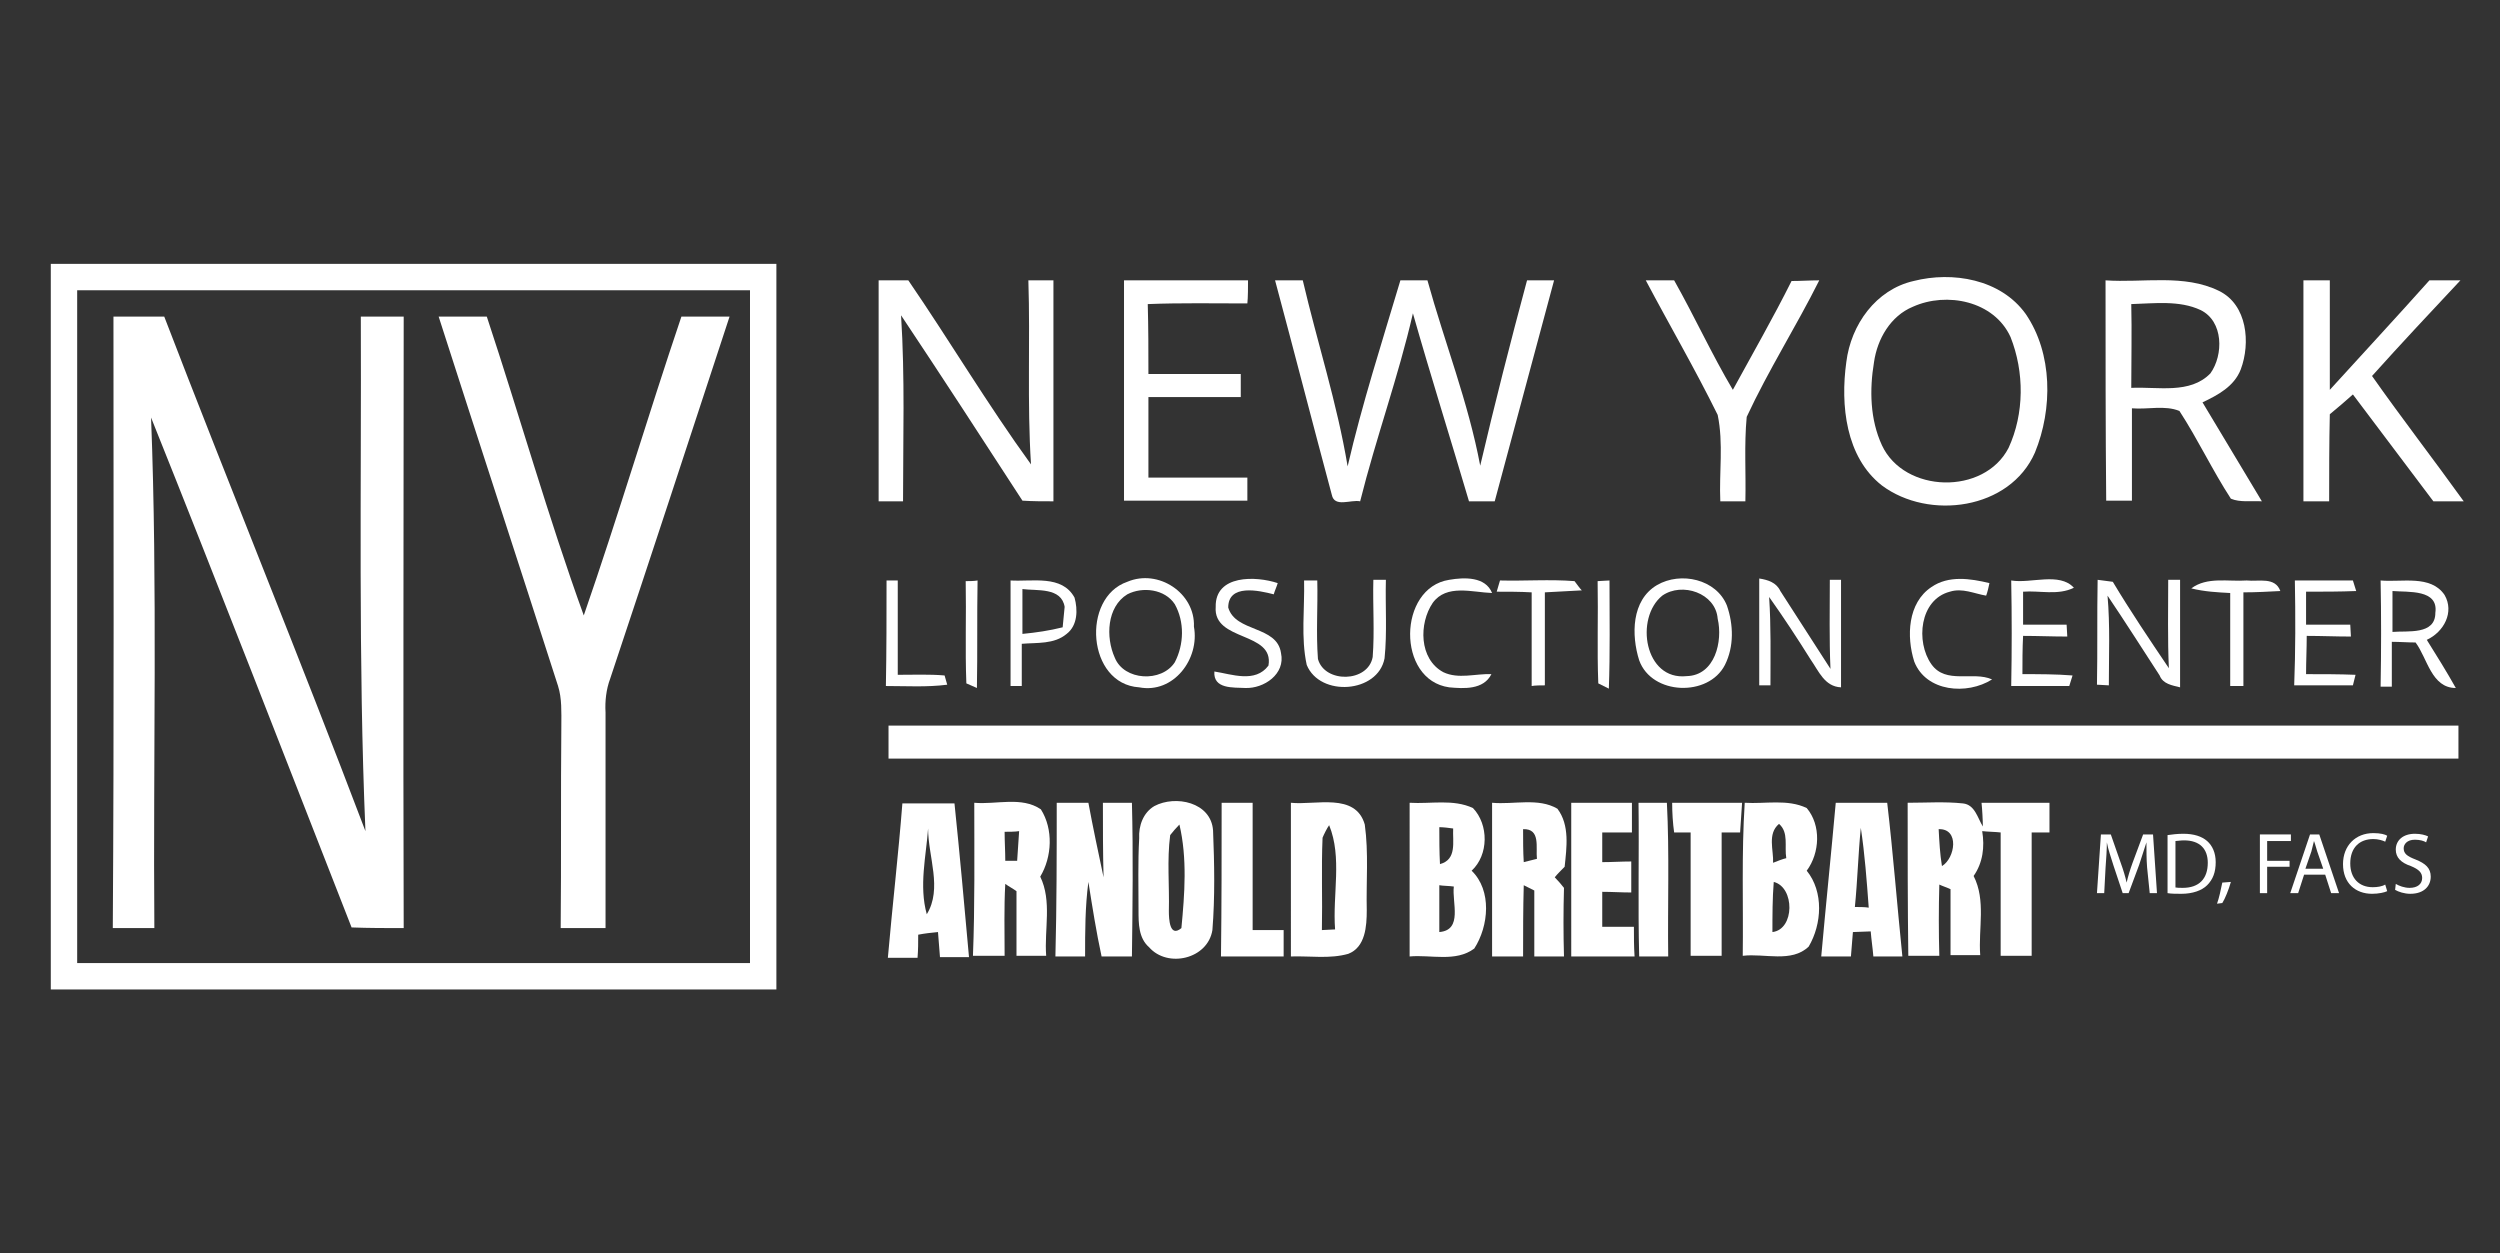
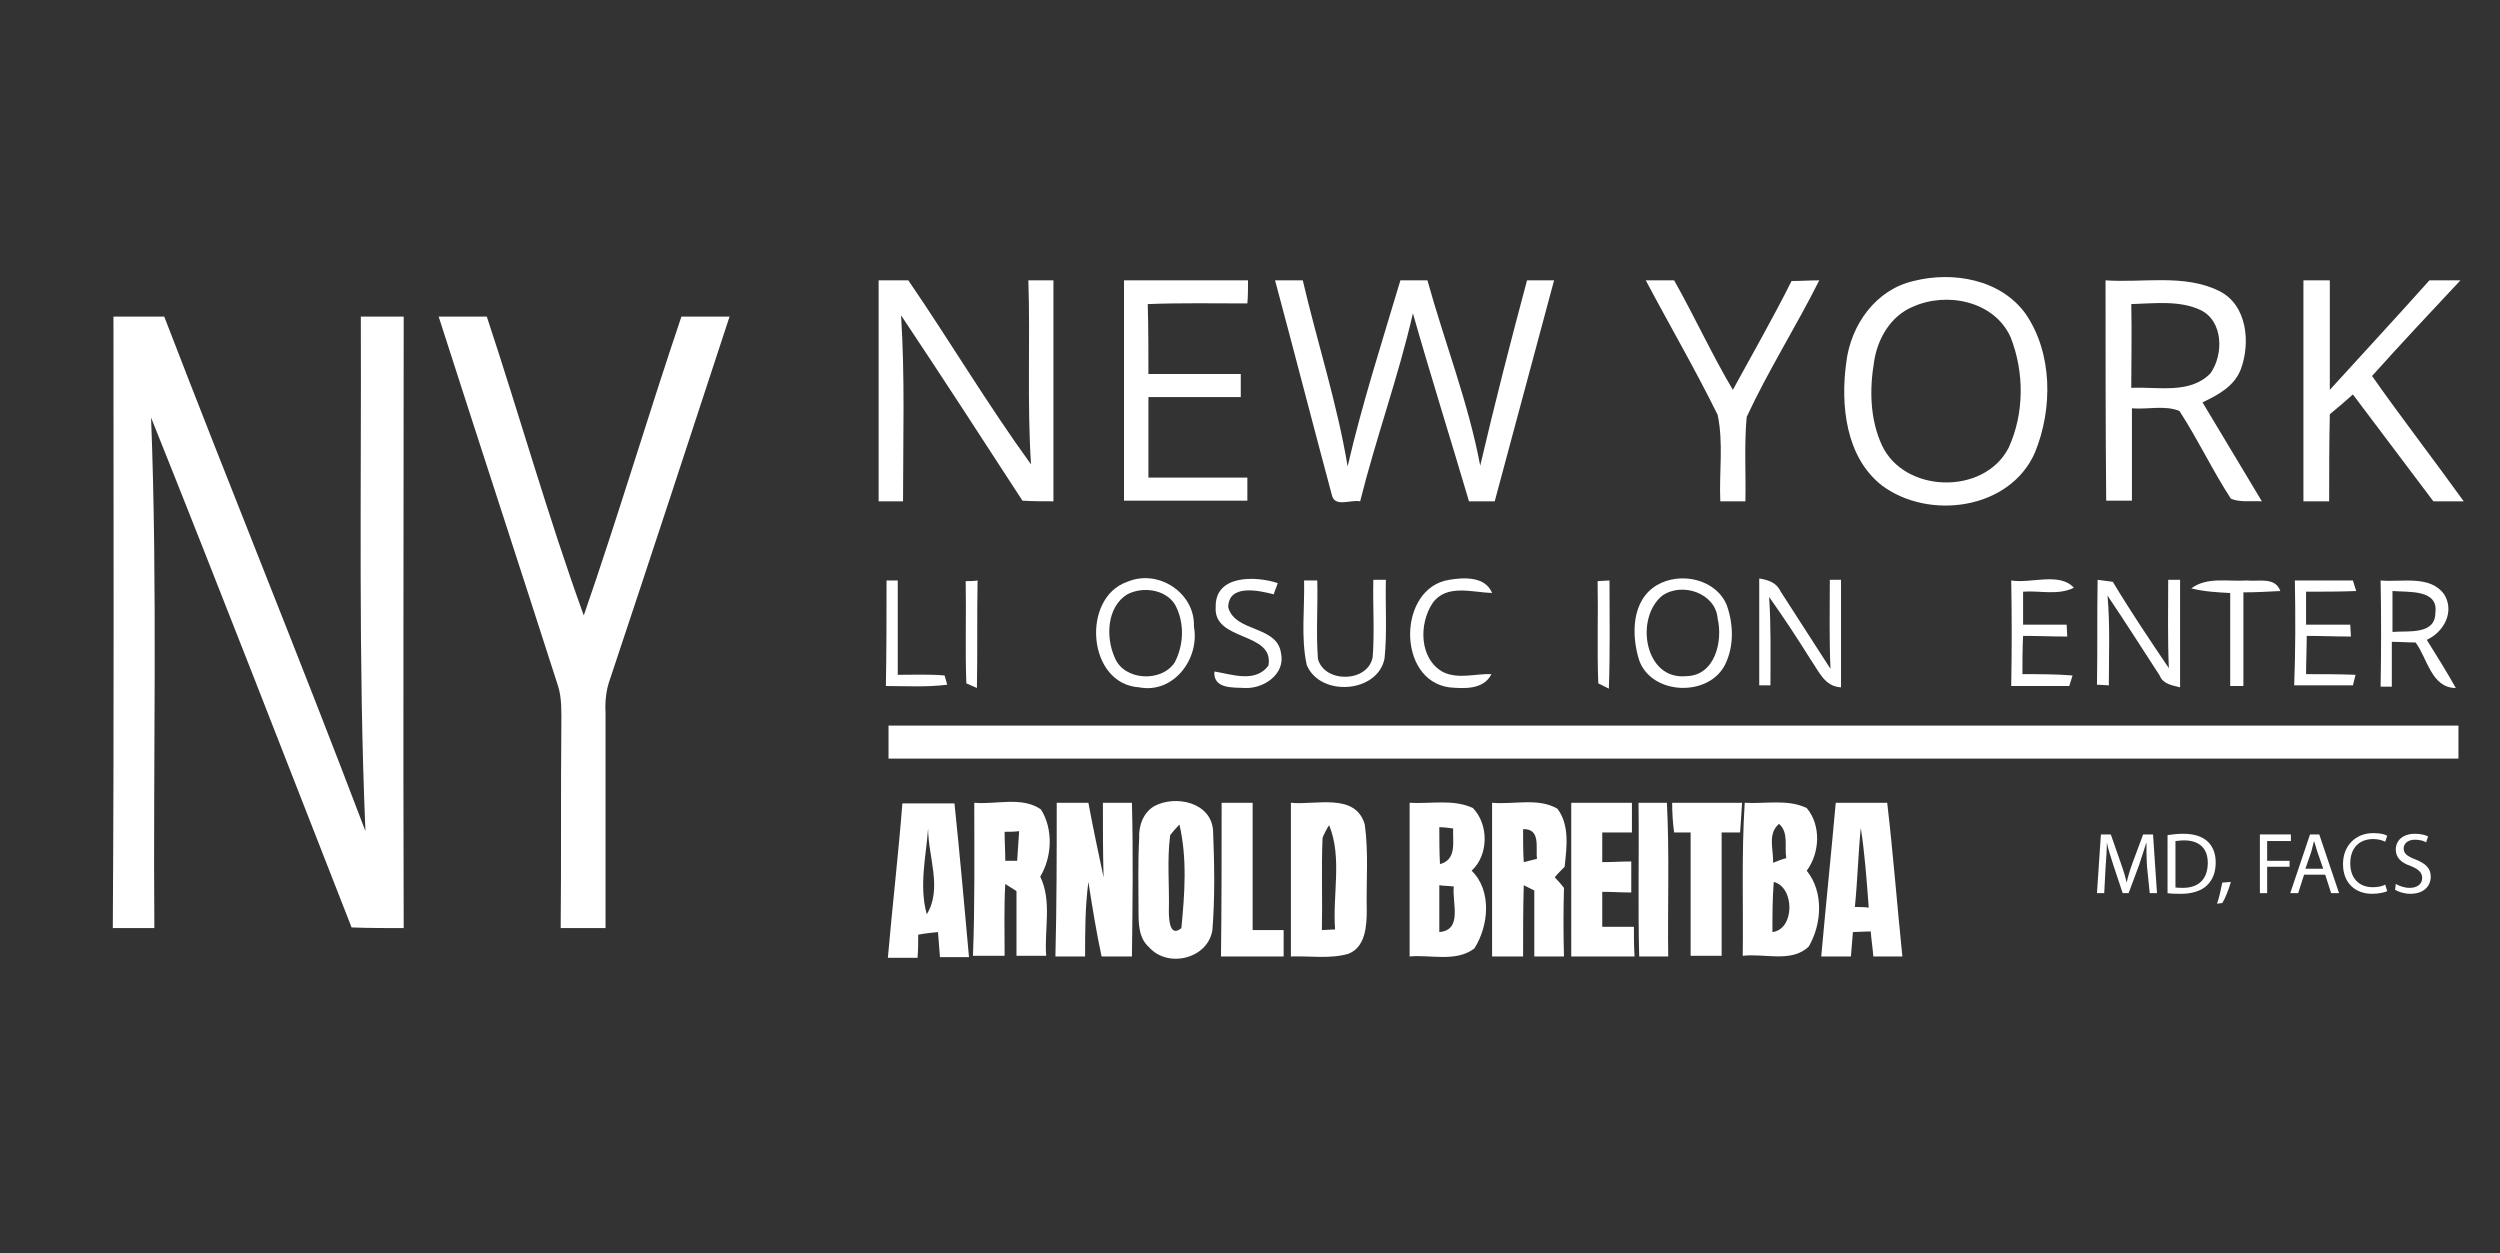
<svg xmlns="http://www.w3.org/2000/svg" version="1.1" id="Layer_1" x="0px" y="0px" viewBox="0 0 379 190" style="enable-background:new 0 0 379 190;" xml:space="preserve">
  <rect x="0" y="0" width="379" height="190" fill="#333333" stroke="none" />
  <style type="text/css">
	.st0{fill:#FFFFFF;}
</style>
  <g>
    <g>
-       <path class="st0" d="M7.7,40c36.7,0,73.3,0,110,0c0,36.7,0,73.3,0,110c-36.7,0-73.3,0-110,0C7.7,113.3,7.7,76.7,7.7,40z M11.7,44    c0,34,0,68,0,102c34,0,68,0,102,0c0-34,0-68,0-102C79.7,44,45.7,44,11.7,44z" />
-     </g>
+       </g>
    <path class="st0" d="M271.6,42.6c1.4,0,2.8-0.1,4.2-0.1c-3.5,7-7.7,13.6-11,20.7c-0.4,4.3-0.1,8.5-0.2,12.8c-1.3,0-2.5,0-3.8,0   c-0.2-4.3,0.5-8.8-0.4-13.1c-3.4-6.9-7.3-13.6-10.9-20.4c1.1,0,3.2,0,4.3,0c3.1,5.5,5.7,11.2,8.9,16.6   C265.7,53.6,268.8,48.2,271.6,42.6z" />
    <g>
      <path class="st0" d="M290.1,42.6c5.9-1.5,13.2-0.3,17,5c4.1,6,4.1,14.4,1.4,21c-3.8,8.7-16.1,10.3-23.2,5    c-5.5-4.3-6.3-12.2-5.4-18.7C280.6,49.2,284.4,43.9,290.1,42.6z M290,46.5c-3.4,1.4-5.4,4.9-5.9,8.4c-0.7,4.2-0.6,8.7,1.2,12.6    c3.4,7.3,15.5,7.6,19.2,0.4c2.4-5.2,2.4-11.5,0.3-16.8C302.3,45.6,295.1,44.2,290,46.5z" />
    </g>
    <path class="st0" d="M368.3,42.5c1.6,0,3.1,0,4.7,0c-4.5,4.8-9,9.6-13.4,14.5c4.5,6.4,9.3,12.6,13.9,19c-1.5,0-3,0-4.6,0   c-4.1-5.4-8.1-10.8-12.2-16.2c-1.1,1-2.3,2-3.5,3c-0.1,4.4-0.1,8.8-0.1,13.2c-1,0-2.9,0-3.9,0c0-11.2,0-22.3,0-33.5c1,0,3,0,4,0   c0,5.5,0,11.1,0,16.6C358.2,53.6,363.3,48.1,368.3,42.5z" />
    <path class="st0" d="M133.2,42.5c1.5,0,3,0,4.5,0c6.3,9.2,12,18.8,18.6,27.9c-0.6-9.3-0.1-18.6-0.4-27.9c1.3,0,2.5,0,3.8,0   c0,11.2,0,22.3,0,33.5c-1.6,0-3.1,0-4.7-0.1c-6.1-9.4-12.2-18.8-18.4-28.1c0.6,9.4,0.3,18.8,0.3,28.2c-0.9,0-2.8,0-3.7,0   C133.2,64.8,133.2,53.7,133.2,42.5z" />
    <path class="st0" d="M170.4,42.5c6.3,0,12.5,0,18.8,0c0,0.9,0,2.6-0.1,3.5c-5,0-10.1-0.1-15.1,0.1c0.1,3.6,0.1,7.1,0.1,10.6   c4.7,0,9.3,0,14,0c0,0.9,0,2.7,0,3.5c-4.7,0-9.3,0-14,0c0,4.1,0,8.2,0,12.2c5,0,10,0,15,0c0,0.9,0,2.6,0,3.5c-6.2,0-12.5,0-18.7,0   C170.4,64.8,170.4,53.7,170.4,42.5z" />
    <path class="st0" d="M193.3,42.5c1.4,0,2.8,0,4.2,0c2.2,9.4,5.2,18.6,6.8,28.2c2.2-9.5,5.2-18.8,8-28.2c1.4,0,2.8,0,4.1,0   c2.6,9.4,6.2,18.5,8,28.1c2.2-9.4,4.6-18.8,7.1-28.1c1,0,3.1,0,4.1,0c-3,11.2-6,22.3-9,33.5c-1.3,0-2.6,0-3.9,0   c-2.8-9.5-5.8-19-8.5-28.5c-2.2,9.6-5.6,18.9-8,28.5c-1.4-0.3-3.9,1-4.3-1C199,64.2,196.2,53.3,193.3,42.5z" />
    <g>
      <path class="st0" d="M319.2,42.5c5.7,0.4,11.9-1,17.2,1.6c4.3,2.1,4.8,7.9,3.3,11.9c-1,2.6-3.5,3.9-5.8,5c3,5,6,10,9,15    c-1.6-0.1-3.3,0.2-4.7-0.4c-2.8-4.3-5-9-7.8-13.3c-2.2-0.9-4.8-0.2-7.2-0.4c0,4.7,0,9.3,0,14c-1,0-2.9,0-3.9,0    C319.2,64.8,319.2,53.7,319.2,42.5z M323.1,46.1c0.1,4.2,0,8.4,0,12.7c4-0.2,8.9,1,12-2.2c2-2.8,2-7.9-1.5-9.6    C330.4,45.5,326.6,46,323.1,46.1z" />
    </g>
    <path class="st0" d="M17.2,48c2.5,0,5.1,0,7.7,0c10,26,20.6,51.9,30.5,78c-1.1-26-0.6-52-0.7-78c2.1,0,4.3,0,6.5,0   c0,30.9-0.1,61.8,0,92.7c-2.6,0-5.3,0-7.9-0.1c-10.1-25.8-20.1-51.6-30.4-77.3c1,25.8,0.3,51.6,0.5,77.4c-2.1,0-4.2,0-6.3,0   C17.3,109.8,17.2,78.9,17.2,48z" />
    <path class="st0" d="M66.5,48c2.4,0,4.9,0,7.3,0c5,15.1,9.3,30.4,14.7,45.3c5.2-15,9.7-30.2,14.8-45.3c2.4,0,4.9,0,7.3,0   c-6,18.3-12,36.6-18.1,54.9c-0.6,1.6-0.8,3.4-0.7,5.1c0,10.9,0,21.8,0,32.7c-2.3,0-4.5,0-6.8,0c0.1-10.2,0-20.5,0.1-30.7   c0-2,0.1-4.1-0.5-6C78.6,85.3,72.5,66.7,66.5,48z" />
    <path class="st0" d="M134.4,88h1.7c0,4.8,0,9.5,0,14.3c2.4,0,4.8-0.1,7.1,0.1c0.1,0.3,0.3,1,0.4,1.4c-3.1,0.4-6.2,0.2-9.3,0.2   C134.4,98.7,134.4,93.3,134.4,88z" />
    <path class="st0" d="M146.4,88.1c0.4,0,1.3,0,1.8-0.1c-0.1,5.4,0,10.9-0.1,16.3c-0.4-0.2-1.2-0.5-1.6-0.7   C146.3,98.4,146.5,93.3,146.4,88.1z" />
    <g>
-       <path class="st0" d="M153.2,88c3.3,0.2,7.8-0.9,9.7,2.6c0.5,1.8,0.5,4.2-1.2,5.5c-1.9,1.6-4.5,1.3-6.8,1.5c0,2.1,0,4.3,0,6.4h-1.7    C153.2,98.7,153.2,93.3,153.2,88z M155,89.3c0,2.3,0,4.6,0,6.8c2.1-0.2,4.1-0.5,6.1-1c0.1-0.8,0.2-2.3,0.3-3.1    C160.9,89,157.2,89.6,155,89.3z" />
-     </g>
+       </g>
    <g>
      <path class="st0" d="M170.9,88.2c4.7-2,10.3,1.7,10.1,6.8c0.9,4.9-3.1,10.2-8.3,9.2C164.8,103.7,163.9,90.6,170.9,88.2z     M170.9,90.1c-3.1,1.9-3.3,6.5-1.9,9.6c1.4,3.5,7.1,3.8,9.1,0.7c1.4-2.7,1.5-6.1,0-8.8C176.6,89.3,173.2,88.9,170.9,90.1z" />
    </g>
    <path class="st0" d="M184.3,92c-0.1-4.9,6.1-4.7,9.4-3.6c-0.1,0.4-0.5,1.3-0.6,1.7c-2.3-0.6-6.9-1.6-6.9,2c1.1,3.8,7.4,2.7,8,6.9   c0.7,3.2-2.6,5.4-5.4,5.3c-1.8-0.1-4.9,0.2-4.7-2.5c2.6,0.4,6.2,1.8,8.2-0.9C193.2,95.7,183.9,97.3,184.3,92z" />
    <path class="st0" d="M197.7,88c0.5,0,1.5,0,2,0c0.1,4-0.2,7.9,0.1,11.9c1,3.7,7.6,3.6,8.3-0.3c0.3-3.9,0-7.8,0.1-11.7h1.9   c-0.1,4,0.2,8-0.2,11.9c-1,5.3-9.8,5.9-11.8,1C197.2,96.7,197.8,92.3,197.7,88z" />
    <path class="st0" d="M219.7,104.2c-8-1.1-7.8-15.1,0-16.3c2.3-0.4,5.5-0.5,6.5,2c-3-0.1-6.9-1.4-9,1.5c-2.1,3.1-2.1,8.5,1.6,10.5   c2.3,1.1,4.9,0.2,7.3,0.3C224.9,104.6,221.9,104.4,219.7,104.2z" />
-     <path class="st0" d="M226.9,89.7c0.1-0.4,0.4-1.3,0.5-1.7c3.8,0.1,7.5-0.2,11.3,0.1c0.3,0.4,0.8,1.1,1.1,1.4   c-1.9,0.1-3.8,0.2-5.6,0.3c0,4.7,0,9.4,0,14.1c-0.5,0-1.5,0-2,0.1c0-4.7,0-9.5,0-14.2C230.4,89.7,228.7,89.7,226.9,89.7z" />
    <path class="st0" d="M242.2,88.1c0.4,0,1.3-0.1,1.8-0.1c0,5.5,0.1,11-0.1,16.4c-0.4-0.2-1.2-0.6-1.6-0.8   C242.1,98.4,242.3,93.3,242.2,88.1z" />
    <g>
      <path class="st0" d="M251.2,88.7c3.6-2.1,9-0.9,10.6,3.1c1,2.9,1.1,6.2-0.3,9c-2.5,4.9-11.1,4.6-13-0.7    C247.3,96.3,247.3,91,251.2,88.7z M252,90.3c-4.2,3.4-2.7,12.9,3.7,12.2c4.3-0.1,5.5-5.3,4.7-8.7C260.1,89.9,255,88.2,252,90.3z" />
    </g>
    <path class="st0" d="M266.7,87.7c1.3,0.2,2.6,0.6,3.2,1.9c2.5,3.9,5.1,7.9,7.6,11.8c-0.2-4.5-0.1-9-0.1-13.5h1.7   c0,5.4,0,10.9,0,16.3c-2.5-0.1-3.4-2.5-4.6-4.2c-2-3.2-4.1-6.4-6.3-9.5c0.3,4.5,0.2,8.9,0.2,13.4h-1.7   C266.7,98.6,266.7,93.2,266.7,87.7z" />
-     <path class="st0" d="M292.8,89c2.6-1.8,5.9-1.3,8.8-0.6c-0.1,0.5-0.3,1.4-0.5,1.9c-1.8-0.3-3.6-1.2-5.5-0.6   c-4.6,1.2-5.2,7.6-2.8,11c2.2,3.1,6.3,1,9.2,2.3c-3.8,2.4-10,1.9-11.8-2.7C289,96.5,289.2,91.4,292.8,89z" />
    <path class="st0" d="M304.9,88c3,0.5,7.3-1.3,9.5,1.1c-2.4,1.2-5.2,0.4-7.7,0.6c0,1.7,0,3.3,0,5c2.2,0,4.4,0,6.6,0l0.1,1.8   c-2.3,0-4.5-0.1-6.7-0.1c-0.1,1.9-0.1,3.9-0.1,5.8c2.5,0,5.1,0,7.6,0.2c-0.1,0.4-0.4,1.2-0.5,1.6c-2.9,0-5.9,0-8.8,0   C305,98.7,305,93.3,304.9,88z" />
    <path class="st0" d="M318,87.9c0.6,0.1,1.7,0.2,2.3,0.3c2.7,4.5,5.6,8.8,8.5,13.1c-0.2-4.4-0.1-8.9-0.1-13.4c0.4,0,1.3,0,1.8,0   c0,5.4,0,10.8,0,16.3c-1.2-0.3-2.6-0.5-3.1-1.8c-2.6-4-5.2-8.1-7.9-12.1c0.4,4.5,0.2,9.1,0.2,13.6c-0.4,0-1.3-0.1-1.8-0.1   C318,98.6,317.9,93.3,318,87.9z" />
    <path class="st0" d="M332.2,89.2c2.4-1.8,5.6-1,8.4-1.2c1.8,0.2,4.3-0.6,5.1,1.6c-1.9,0.1-3.7,0.2-5.6,0.2c0,4.7,0,9.4,0,14.2   c-0.5,0-1.5,0-2,0c0-4.7,0-9.4,0-14.1C336.2,89.8,334.2,89.7,332.2,89.2z" />
    <path class="st0" d="M347.9,88c2.9,0,5.9,0,8.8,0c0.1,0.4,0.4,1.2,0.5,1.6c-2.5,0.1-5,0.1-7.6,0.1c0,1.7,0,3.3,0,5   c2.2,0,4.4,0,6.7,0l0.1,1.8c-2.3,0-4.5-0.1-6.7-0.1c0,1.9-0.1,3.9-0.1,5.8c2.5,0,5,0,7.5,0.1c-0.1,0.4-0.3,1.2-0.4,1.6   c-3,0-5.9,0-8.9,0C348,98.7,348,93.3,347.9,88z" />
    <g>
      <path class="st0" d="M360.9,88c3.2,0.3,7.6-0.9,9.7,2.2c1.5,2.6-0.1,5.6-2.7,6.8c1.5,2.4,3,4.8,4.4,7.3c-3.7,0-4.3-4.5-6.1-6.9    c-1.2,0-2.4-0.1-3.6-0.1c0,2.3,0,4.5,0,6.8c-0.4,0-1.3,0-1.7,0C361,98.6,361,93.3,360.9,88z M362.7,89.6c0,2.1,0,4.1,0,6.2    c2.3-0.2,6.5,0.5,6.5-2.9C369.7,89.3,365.1,89.8,362.7,89.6z" />
    </g>
    <path class="st0" d="M134.7,110c79.3,0,158.7,0,238,0c0,1.7,0,3.3,0,5c-79.3,0-158.7,0-238,0C134.7,113.3,134.7,111.7,134.7,110z" />
    <g>
      <path class="st0" d="M136.8,121.8c2.6,0,5.3,0,7.9,0c0.8,7.7,1.5,15.5,2.2,23.3c-1.5,0-3,0-4.4,0c-0.1-1.3-0.2-2.6-0.3-3.8    c-1,0.1-2,0.2-3,0.4c0,1.2,0,2.3-0.1,3.5c-1.5,0-3,0-4.5,0C135.3,137.2,136.2,129.5,136.8,121.8z M140.5,138.6    c2.4-3.9,0.2-8.7,0.2-13C140.4,129.8,139.3,134.3,140.5,138.6z" />
    </g>
    <g>
      <path class="st0" d="M147.7,121.7c3.3,0.3,7.2-1,10.1,1c1.9,3,1.7,7.2-0.1,10.2c1.8,3.7,0.6,8,0.9,12c-1.5,0-3,0-4.5,0    c0-3.3,0-6.5,0-9.8c-0.4-0.3-1.3-0.8-1.7-1.1c-0.2,3.6-0.1,7.2-0.1,10.9c-1.6,0-3.2,0-4.8,0C147.8,137.3,147.7,129.5,147.7,121.7z     M152.3,126.1c0,1.5,0.1,2.9,0.1,4.4c0.4,0,1.3,0,1.8,0c0.1-1.5,0.2-3,0.3-4.5C153.9,126.1,152.9,126.1,152.3,126.1z" />
    </g>
    <path class="st0" d="M160.2,121.7c1.6,0,3.2,0,4.8,0c0.7,3.8,1.5,7.5,2.3,11.3c-0.1-3.8-0.1-7.5-0.1-11.3c1.5,0,3,0,4.4,0   c0.2,7.8,0.1,15.5,0,23.3c-1.5,0-3.1,0-4.6,0c-0.8-3.7-1.4-7.5-2-11.3c-0.5,3.8-0.5,7.5-0.5,11.3c-1.5,0-3,0-4.5,0   C160.2,137.2,160.2,129.5,160.2,121.7z" />
    <g>
      <path class="st0" d="M175,122.2c3.2-1.7,8.6-0.6,8.9,3.7c0.2,5,0.3,10.1-0.1,15.1c-0.7,4.4-6.8,5.8-9.6,2.6    c-1.6-1.4-1.6-3.6-1.6-5.6c0-3.6-0.1-7.3,0.1-10.9C172.6,125.2,173.3,123.2,175,122.2z M177.4,126.6c-0.5,3.8-0.1,7.7-0.2,11.5    c0,1.2,0.1,4.1,1.9,2.6c0.5-5.2,0.9-10.6-0.3-15.7C178.4,125.4,177.7,126.2,177.4,126.6z" />
    </g>
    <path class="st0" d="M185.2,121.7c1.6,0,3.1,0,4.7,0c0,6.4,0,12.8,0,19.3c1.6,0,3.2,0,4.7,0c0,1.3,0,2.7,0,4c-3.2,0-6.3,0-9.5,0   C185.2,137.2,185.2,129.5,185.2,121.7z" />
    <g>
      <path class="st0" d="M195.7,121.7c3.7,0.4,9.8-1.6,11.2,3.3c0.6,4.3,0.2,8.7,0.3,13c0,2.4-0.2,5.6-2.8,6.6    c-2.8,0.8-5.8,0.3-8.7,0.4C195.7,137.2,195.7,129.5,195.7,121.7z M200.5,127c-0.2,4.7,0,9.3-0.1,14c0.5,0,1.5-0.1,2-0.1    c-0.4-5.3,1.1-10.9-0.9-15.8C201.2,125.5,200.7,126.5,200.5,127z" />
    </g>
    <g>
      <path class="st0" d="M213.7,121.7c3.2,0.2,6.6-0.6,9.6,0.8c2.4,2.5,2.4,7.1-0.2,9.5c3.1,3,2.6,8.4,0.4,11.8    c-2.8,2.1-6.6,0.9-9.8,1.2C213.7,137.2,213.7,129.5,213.7,121.7z M218.2,125.4c0,1.9,0,3.7,0.1,5.6c2.6-0.7,1.9-3.4,2-5.4    C219.7,125.5,218.7,125.4,218.2,125.4z M218.2,134.2c0,2.4,0,4.7,0,7.1c3.6-0.3,1.9-4.5,2.2-6.9    C219.8,134.3,218.7,134.3,218.2,134.2z" />
    </g>
    <g>
      <path class="st0" d="M226.2,121.7c3.3,0.3,7-0.8,9.9,0.9c1.9,2.5,1.4,5.9,1.1,8.8c-0.4,0.4-1.2,1.2-1.5,1.6    c0.4,0.4,1.1,1.2,1.4,1.6c-0.1,3.5-0.1,6.9,0,10.4c-1.5,0-3,0-4.5,0c0-3.3,0-6.7,0-10c-0.4-0.2-1.2-0.6-1.6-0.8    c-0.1,3.6-0.1,7.2-0.1,10.8c-1.6,0-3.2,0-4.7,0C226.2,137.3,226.2,129.5,226.2,121.7z M230.9,125.7c0,1.7,0,3.4,0.1,5    c0.5-0.1,1.5-0.4,2-0.5C232.8,128.5,233.6,125.6,230.9,125.7z" />
    </g>
    <path class="st0" d="M238.2,121.7c3.1,0,6.1,0,9.2,0c0,1.5,0,3,0,4.5c-1.5,0-3,0-4.5,0c0,1.5,0,3,0,4.5c1.5,0,2.9-0.1,4.4-0.1   c0,1.6,0,3.1,0,4.7c-1.5,0-3-0.1-4.4-0.1c0,1.8,0,3.5,0,5.3c1.6,0,3.2,0,4.8,0c0,1.5,0,3,0.1,4.5c-3.2,0-6.4,0-9.6,0   C238.2,137.2,238.2,129.5,238.2,121.7z" />
    <path class="st0" d="M248.4,121.7c1.4,0,2.9,0,4.3,0c0.4,7.7,0.1,15.5,0.2,23.3c-1.5,0-2.9,0-4.4,0   C248.3,137.3,248.5,129.5,248.4,121.7z" />
    <path class="st0" d="M253.5,121.7c3.5,0,7,0,10.6,0c-0.1,1.5-0.2,3-0.3,4.5c-0.7,0-2.1,0-2.8,0c0,6.2,0,12.5,0,18.7   c-1.6,0-3.2,0-4.7,0c0-6.2,0-12.5,0-18.7c-0.6,0-1.9,0-2.5,0C253.6,124.8,253.5,123.2,253.5,121.7z" />
    <g>
      <path class="st0" d="M264.5,121.7c3.1,0.2,6.5-0.6,9.4,0.8c2.2,2.6,2,6.8,0,9.5c2.6,3.2,2.3,8.1,0.3,11.5c-2.6,2.5-6.7,1-10,1.4    C264.3,137.2,264,129.5,264.5,121.7z M268.8,130.8c0.5-0.2,1.5-0.6,2-0.7c-0.3-1.8,0.4-3.9-1.1-5.2    C267.9,126.4,268.9,128.9,268.8,130.8z M268.9,133.7c-0.2,2.5-0.2,5.1-0.2,7.6C272.1,140.9,272.1,134.5,268.9,133.7z" />
    </g>
    <g>
      <path class="st0" d="M276.1,145c0.7-7.8,1.5-15.5,2.2-23.3c2.6,0,5.2,0,7.8,0c0.9,7.7,1.5,15.5,2.3,23.3c-1.5,0-2.9,0-4.4,0    c-0.1-1.3-0.3-2.5-0.4-3.8c-0.7,0-2,0.1-2.7,0.1c-0.1,1.2-0.2,2.4-0.3,3.7C279.1,145,277.6,145,276.1,145z M282.1,125.5    c-0.4,4-0.5,8-0.9,12c0.5,0,1.6,0,2.1,0.1C283,133.5,282.7,129.5,282.1,125.5z" />
    </g>
    <g>
-       <path class="st0" d="M289.2,121.7c2.8,0,5.6-0.2,8.4,0.1c1.8,0.2,2.2,2.2,3,3.5c0-0.9-0.1-2.7-0.2-3.6c3.4,0,6.9,0,10.3,0    c0,1.5,0,3,0,4.5c-0.7,0-2,0-2.7,0c0,6.2,0,12.5,0,18.7c-1.6,0-3.2,0-4.7,0c0-6.2,0-12.5,0-18.7c-0.9-0.1-1.9-0.1-2.8-0.2    c0.4,2.4,0.1,4.8-1.3,6.8c1.9,3.7,0.7,8,1,12c-1.5,0-3,0-4.5,0c0-3.4,0-6.7,0-10c-0.4-0.2-1.3-0.5-1.7-0.7    c-0.1,3.6-0.1,7.2,0,10.8c-1.6,0-3.2,0-4.7,0C289.2,137.3,289.2,129.5,289.2,121.7z M293.9,125.7c0.1,1.9,0.2,3.8,0.5,5.6    C296.4,130.1,297.1,125.6,293.9,125.7z" />
-     </g>
+       </g>
  </g>
  <g>
    <path class="st0" d="M325.5,131.5c-0.1-1.2-0.1-2.7-0.1-3.8h0c-0.3,1-0.7,2.1-1.1,3.4l-1.6,4.3h-0.9l-1.4-4.2   c-0.4-1.3-0.8-2.4-1-3.5h0c0,1.1-0.1,2.6-0.2,3.9l-0.2,3.8h-1.1l0.6-8.9h1.5l1.5,4.3c0.4,1.1,0.7,2.1,0.9,3h0   c0.2-0.9,0.5-1.9,0.9-3l1.6-4.3h1.5l0.6,8.9h-1.1L325.5,131.5z" />
    <path class="st0" d="M328.6,126.6c0.7-0.1,1.5-0.2,2.4-0.2c1.6,0,2.8,0.4,3.6,1.1c0.8,0.7,1.3,1.8,1.3,3.2c0,1.5-0.4,2.6-1.3,3.5   c-0.8,0.8-2.2,1.3-3.9,1.3c-0.8,0-1.5,0-2.1-0.1V126.6z M329.7,134.5c0.3,0.1,0.7,0.1,1.2,0.1c2.5,0,3.8-1.4,3.8-3.8   c0-2.1-1.2-3.4-3.6-3.4c-0.6,0-1,0.1-1.3,0.1V134.5z" />
    <path class="st0" d="M336.1,137c0.3-0.8,0.6-2.2,0.8-3.2l1.3-0.1c-0.3,1.1-0.9,2.6-1.3,3.2L336.1,137z" />
    <path class="st0" d="M342.5,126.5h4.8v1h-3.6v3h3.4v0.9h-3.4v4h-1.1V126.5z" />
    <path class="st0" d="M349.3,132.6l-0.9,2.8h-1.2l3-8.9h1.4l3,8.9h-1.2l-0.9-2.8H349.3z M352.2,131.7l-0.9-2.6   c-0.2-0.6-0.3-1.1-0.5-1.6h0c-0.1,0.5-0.3,1.1-0.4,1.6l-0.9,2.6H352.2z" />
    <path class="st0" d="M361.9,135.1c-0.4,0.2-1.3,0.4-2.3,0.4c-2.5,0-4.4-1.6-4.4-4.5c0-2.8,1.9-4.7,4.6-4.7c1.1,0,1.8,0.2,2.1,0.4   l-0.3,0.9c-0.4-0.2-1.1-0.4-1.8-0.4c-2.1,0-3.5,1.3-3.5,3.7c0,2.2,1.3,3.6,3.4,3.6c0.7,0,1.4-0.1,1.9-0.4L361.9,135.1z" />
    <path class="st0" d="M363.2,134c0.5,0.3,1.3,0.6,2.1,0.6c1.2,0,1.9-0.6,1.9-1.5c0-0.8-0.5-1.3-1.7-1.8c-1.5-0.5-2.3-1.3-2.3-2.5   c0-1.4,1.1-2.4,2.9-2.4c0.9,0,1.6,0.2,2,0.4l-0.3,0.9c-0.3-0.2-0.9-0.4-1.7-0.4c-1.2,0-1.7,0.7-1.7,1.3c0,0.8,0.5,1.2,1.8,1.7   c1.5,0.6,2.3,1.3,2.3,2.6c0,1.4-1,2.6-3.1,2.6c-0.9,0-1.8-0.3-2.3-0.6L363.2,134z" />
  </g>
</svg>